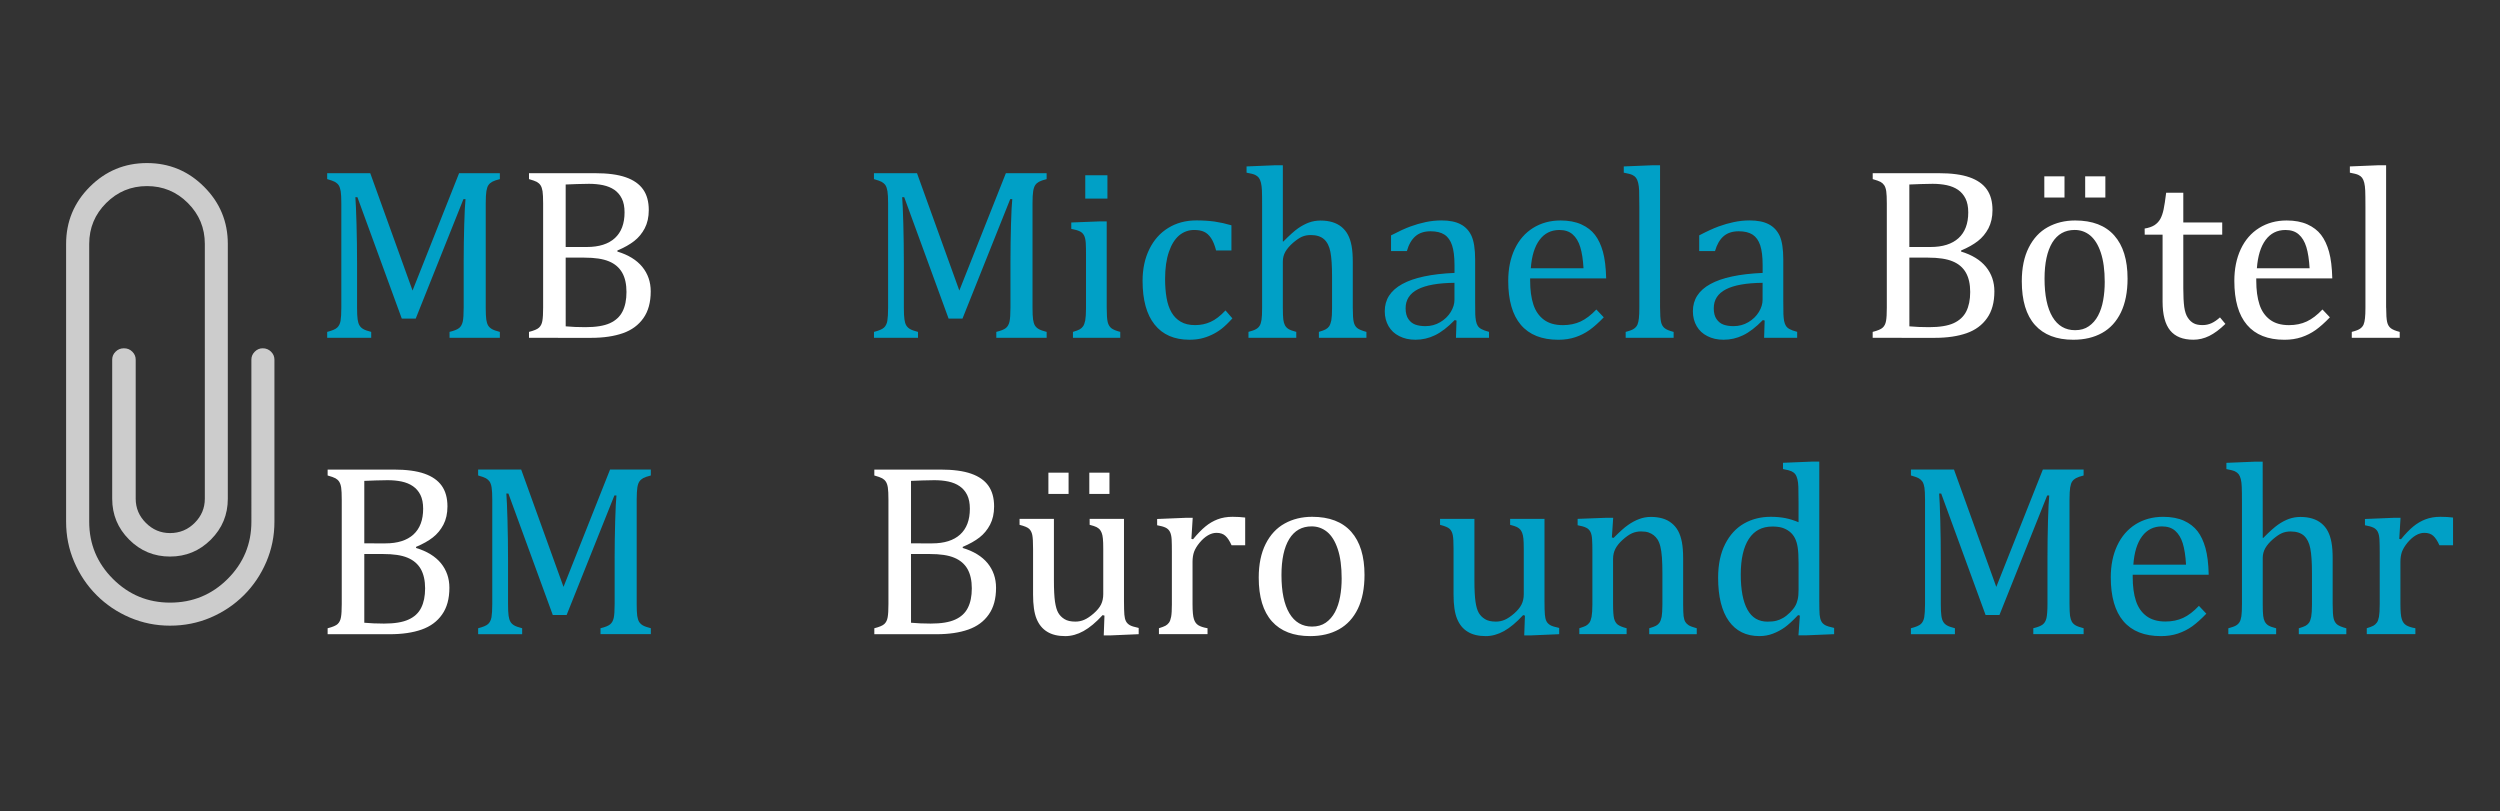
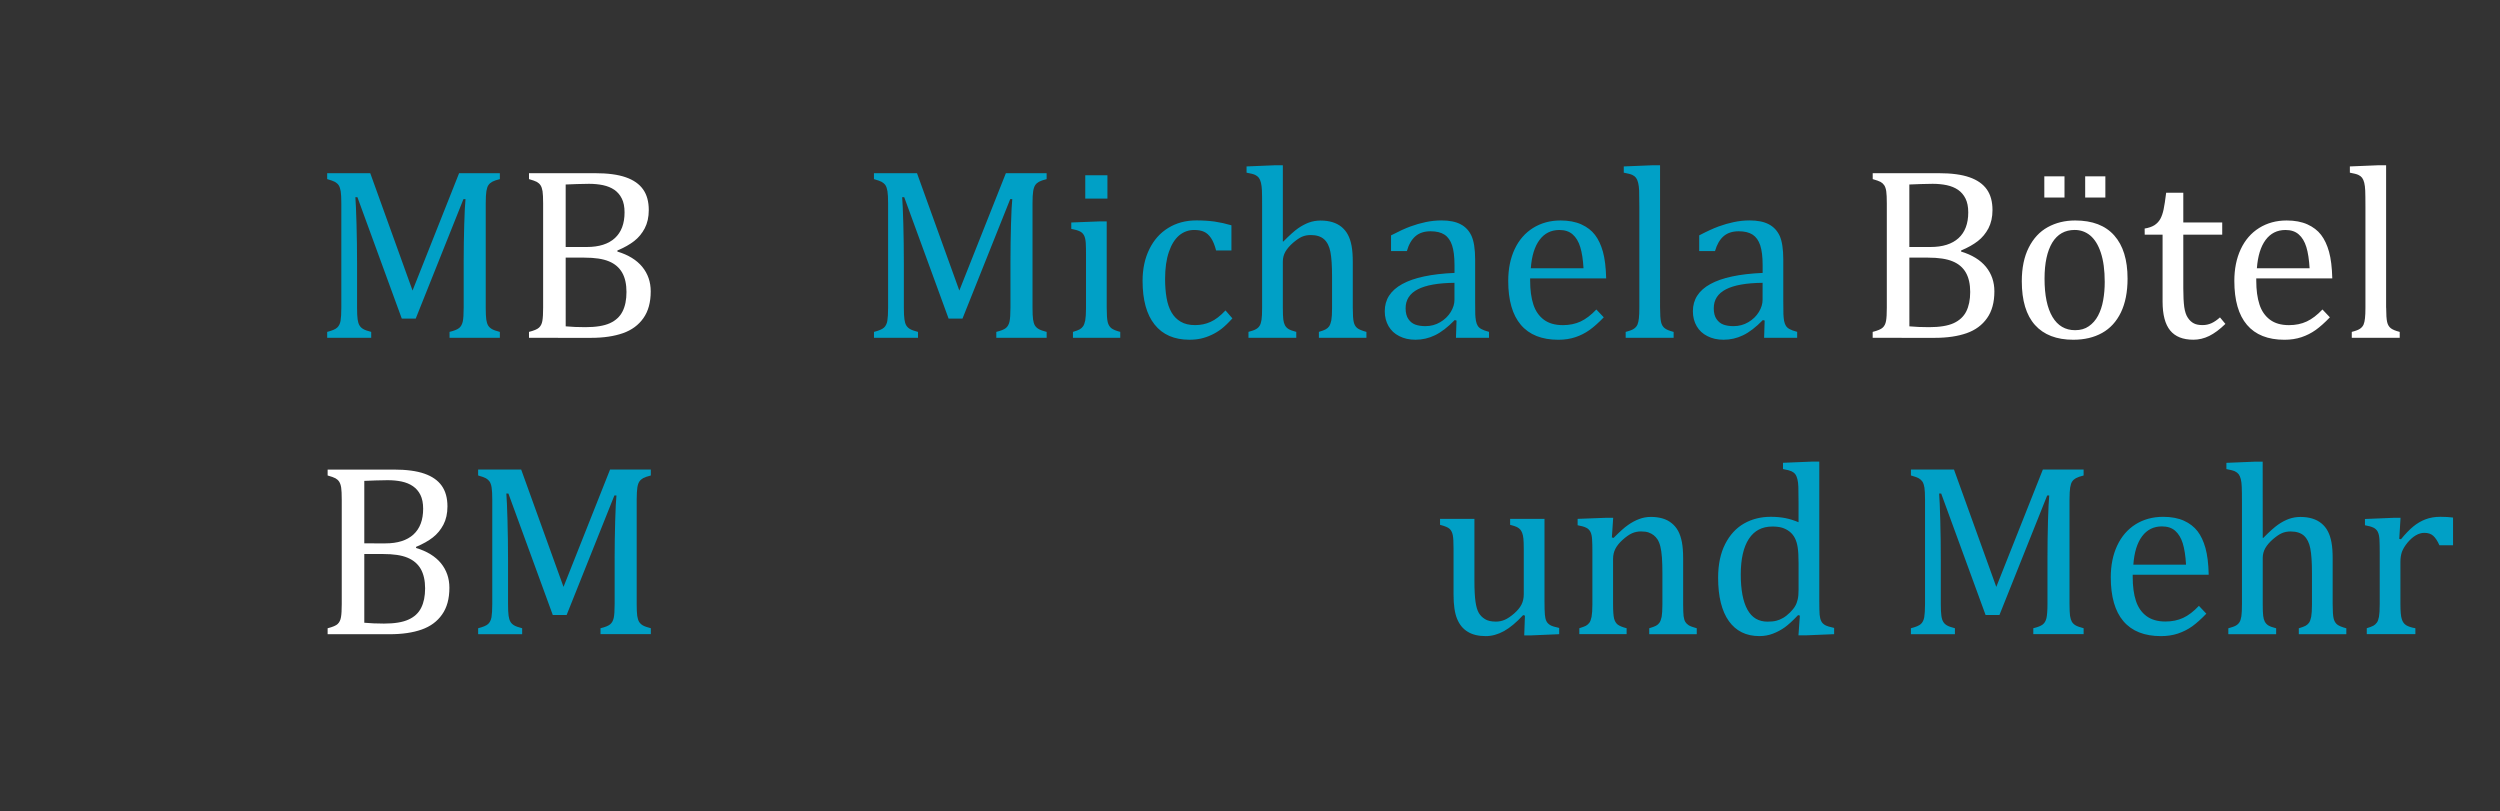
<svg xmlns="http://www.w3.org/2000/svg" version="1.1" id="Ebene_1" x="0px" y="0px" width="141.693px" height="45.979px" viewBox="0 0 141.693 45.979" enable-background="new 0 0 141.693 45.979" xml:space="preserve">
  <rect x="0" y="0" width="141.693" height="45.979" fill="#333333" stroke="none" />
  <path fill="#00A0C6" d="M28.33,10.152c-0.201,0.049-0.345,0.101-0.433,0.15c-0.089,0.048-0.16,0.111-0.213,0.188   c-0.052,0.075-0.091,0.187-0.116,0.338c-0.024,0.15-0.038,0.382-0.038,0.696v5.914c0,0.304,0.011,0.527,0.03,0.669   c0.021,0.14,0.055,0.252,0.102,0.335c0.05,0.081,0.119,0.15,0.213,0.205c0.093,0.056,0.246,0.11,0.455,0.164v0.336h-2.851V18.81   c0.262-0.064,0.442-0.136,0.542-0.218c0.101-0.081,0.169-0.202,0.206-0.363c0.036-0.159,0.053-0.422,0.053-0.791V14.82   c0-0.687,0.012-1.385,0.031-2.091c0.021-0.702,0.044-1.185,0.073-1.443h-0.117l-2.706,6.773h-0.789l-2.515-6.882h-0.116   c0.023,0.277,0.044,0.781,0.065,1.51c0.02,0.729,0.031,1.478,0.031,2.248v2.503c0,0.304,0.011,0.527,0.032,0.669   c0.02,0.14,0.055,0.252,0.104,0.335c0.046,0.081,0.117,0.15,0.21,0.205c0.093,0.056,0.243,0.11,0.455,0.164v0.336h-2.494v-0.336   c0.282-0.073,0.471-0.152,0.567-0.244c0.095-0.088,0.159-0.214,0.19-0.377c0.027-0.163,0.044-0.416,0.044-0.752v-5.913   c0-0.314-0.013-0.544-0.036-0.687c-0.023-0.144-0.061-0.254-0.112-0.336c-0.053-0.079-0.124-0.141-0.21-0.191   c-0.086-0.046-0.233-0.1-0.443-0.159V9.816h2.441l2.397,6.652l2.638-6.652h2.31L28.33,10.152L28.33,10.152z" />
  <path fill="#FFFFFF" d="M32.062,18.496c0.333,0.031,0.704,0.047,1.115,0.047c0.597,0,1.059-0.075,1.39-0.225   c0.33-0.15,0.569-0.373,0.716-0.665c0.15-0.294,0.224-0.663,0.224-1.104c0-0.444-0.081-0.808-0.243-1.094   c-0.165-0.288-0.413-0.503-0.748-0.641c-0.338-0.143-0.804-0.212-1.396-0.212h-1.059L32.062,18.496L32.062,18.496z M33.259,13.999   c0.693,0,1.223-0.169,1.588-0.502c0.367-0.336,0.551-0.822,0.551-1.461c0-0.313-0.051-0.574-0.154-0.78   c-0.103-0.208-0.244-0.373-0.424-0.498c-0.181-0.124-0.393-0.209-0.64-0.263c-0.245-0.051-0.511-0.077-0.798-0.077   c-0.175,0-0.4,0.004-0.684,0.014c-0.285,0.01-0.494,0.016-0.637,0.025v3.542H33.259z M29.982,19.147v-0.336   c0.285-0.073,0.475-0.152,0.57-0.244c0.095-0.088,0.159-0.214,0.187-0.377c0.03-0.163,0.044-0.416,0.044-0.752v-5.913   c0-0.314-0.012-0.544-0.033-0.687c-0.023-0.144-0.061-0.254-0.114-0.336c-0.052-0.079-0.121-0.141-0.208-0.191   c-0.087-0.046-0.236-0.1-0.446-0.159V9.816h3.74c0.726,0,1.307,0.077,1.748,0.233c0.439,0.153,0.766,0.383,0.979,0.686   c0.215,0.303,0.322,0.693,0.322,1.171c0,0.397-0.077,0.742-0.229,1.034c-0.154,0.29-0.353,0.532-0.599,0.723   c-0.246,0.191-0.562,0.371-0.951,0.534v0.061c0.621,0.187,1.09,0.477,1.41,0.866c0.318,0.39,0.479,0.854,0.479,1.39   c0,0.621-0.138,1.126-0.415,1.517c-0.276,0.392-0.661,0.677-1.158,0.852c-0.497,0.175-1.099,0.265-1.805,0.265L29.982,19.147   L29.982,19.147z" />
  <path fill="#00A0C6" d="M99.899,16.029c-0.926,0.009-1.619,0.133-2.078,0.369c-0.46,0.237-0.69,0.596-0.69,1.074   c0,0.261,0.053,0.464,0.158,0.615c0.105,0.15,0.235,0.255,0.396,0.312c0.159,0.057,0.348,0.086,0.567,0.086   c0.308,0,0.59-0.075,0.841-0.226c0.254-0.15,0.45-0.341,0.593-0.574c0.143-0.234,0.212-0.462,0.212-0.691L99.899,16.029   L99.899,16.029z M100.016,18.169l-0.103-0.028c-0.396,0.406-0.77,0.692-1.118,0.86c-0.35,0.17-0.719,0.254-1.109,0.254   c-0.349,0-0.653-0.068-0.917-0.205c-0.263-0.131-0.466-0.321-0.608-0.566c-0.14-0.243-0.213-0.524-0.213-0.845   c0-0.664,0.33-1.177,0.989-1.539c0.658-0.363,1.646-0.574,2.964-0.632v-0.447c0-0.472-0.047-0.846-0.138-1.121   c-0.091-0.271-0.233-0.472-0.429-0.601c-0.197-0.127-0.46-0.191-0.787-0.191c-0.356,0-0.643,0.094-0.858,0.28   c-0.217,0.187-0.379,0.466-0.487,0.842h-0.896v-0.889c0.436-0.229,0.801-0.396,1.092-0.503c0.292-0.107,0.585-0.191,0.875-0.252   c0.292-0.06,0.588-0.093,0.89-0.093c0.453,0,0.813,0.073,1.086,0.218c0.273,0.141,0.479,0.36,0.618,0.656   c0.134,0.297,0.205,0.746,0.205,1.342v2.378c0,0.338,0.002,0.575,0.007,0.713c0.006,0.139,0.018,0.269,0.039,0.387   c0.023,0.118,0.059,0.212,0.104,0.282c0.047,0.072,0.111,0.132,0.203,0.181c0.089,0.052,0.234,0.104,0.433,0.158v0.336h-1.873   L100.016,18.169z M94.088,17.438c0,0.392,0.02,0.664,0.056,0.817c0.035,0.151,0.104,0.268,0.207,0.348   c0.103,0.079,0.271,0.149,0.505,0.208v0.336h-2.717v-0.336c0.229-0.06,0.388-0.118,0.476-0.185c0.09-0.063,0.152-0.14,0.192-0.229   c0.039-0.089,0.065-0.21,0.081-0.362c0.018-0.154,0.025-0.352,0.025-0.598v-5.722c0-0.437-0.004-0.742-0.011-0.915   c-0.008-0.172-0.026-0.319-0.056-0.44c-0.03-0.123-0.072-0.215-0.123-0.285c-0.054-0.068-0.123-0.122-0.212-0.163   c-0.089-0.042-0.249-0.083-0.48-0.125V9.433l1.649-0.067h0.407V17.438z M89.749,15.207c-0.028-0.489-0.089-0.894-0.185-1.206   c-0.095-0.311-0.24-0.551-0.431-0.716c-0.191-0.169-0.44-0.25-0.752-0.25c-0.469,0-0.845,0.187-1.125,0.563   c-0.28,0.377-0.444,0.914-0.494,1.608H89.749z M90.897,17.985c-0.293,0.305-0.561,0.543-0.805,0.718   c-0.244,0.173-0.511,0.309-0.802,0.407c-0.292,0.097-0.614,0.147-0.966,0.147c-0.938,0-1.647-0.282-2.126-0.845   c-0.477-0.562-0.716-1.392-0.716-2.492c0-0.678,0.121-1.277,0.363-1.796c0.244-0.521,0.593-0.921,1.043-1.203   c0.452-0.282,0.971-0.425,1.558-0.425c0.46,0,0.852,0.075,1.176,0.22c0.324,0.147,0.585,0.345,0.777,0.597   c0.194,0.253,0.344,0.574,0.451,0.958c0.107,0.385,0.167,0.887,0.183,1.508h-4.309v0.121c0,0.54,0.062,0.991,0.182,1.357   c0.119,0.367,0.318,0.654,0.593,0.861c0.278,0.208,0.635,0.31,1.078,0.31c0.373,0,0.708-0.067,1.009-0.207   c0.298-0.14,0.594-0.366,0.89-0.68L90.897,17.985z M82.435,16.029c-0.927,0.009-1.62,0.133-2.079,0.369   c-0.459,0.237-0.69,0.596-0.69,1.074c0,0.261,0.054,0.464,0.159,0.615c0.104,0.15,0.235,0.255,0.396,0.312   c0.159,0.057,0.348,0.086,0.567,0.086c0.308,0,0.589-0.075,0.842-0.226c0.254-0.15,0.449-0.341,0.593-0.574   c0.142-0.234,0.212-0.462,0.212-0.691L82.435,16.029L82.435,16.029z M82.552,18.169l-0.103-0.028   c-0.396,0.406-0.769,0.692-1.118,0.86c-0.35,0.17-0.718,0.254-1.109,0.254c-0.348,0-0.652-0.068-0.916-0.205   c-0.266-0.131-0.467-0.321-0.608-0.566c-0.14-0.243-0.214-0.524-0.214-0.845c0-0.664,0.33-1.177,0.99-1.539   c0.656-0.363,1.643-0.574,2.963-0.632v-0.447c0-0.472-0.049-0.846-0.139-1.121c-0.092-0.271-0.232-0.472-0.43-0.601   c-0.195-0.127-0.459-0.191-0.786-0.191c-0.356,0-0.643,0.094-0.858,0.28c-0.216,0.187-0.38,0.466-0.487,0.842H78.84v-0.889   c0.437-0.229,0.802-0.396,1.093-0.503c0.291-0.107,0.584-0.191,0.875-0.252c0.291-0.06,0.588-0.093,0.889-0.093   c0.453,0,0.815,0.073,1.087,0.218c0.273,0.141,0.478,0.36,0.616,0.656c0.135,0.297,0.207,0.746,0.207,1.342v2.378   c0,0.338,0.002,0.575,0.006,0.713c0.006,0.139,0.018,0.269,0.04,0.387c0.023,0.118,0.059,0.212,0.103,0.282   c0.047,0.072,0.111,0.132,0.204,0.181c0.089,0.052,0.233,0.104,0.433,0.158v0.336h-1.873L82.552,18.169z M72.706,13.685l0.027,0.006   c0.355-0.358,0.637-0.612,0.846-0.757c0.207-0.141,0.412-0.25,0.615-0.324c0.202-0.072,0.42-0.11,0.652-0.11   c0.252,0,0.473,0.032,0.668,0.089c0.197,0.061,0.369,0.149,0.52,0.271c0.146,0.122,0.27,0.269,0.362,0.446   c0.094,0.174,0.163,0.385,0.208,0.627c0.047,0.244,0.068,0.554,0.068,0.926v2.579c0,0.393,0.018,0.665,0.053,0.809   c0.031,0.143,0.094,0.255,0.185,0.335c0.089,0.079,0.267,0.156,0.535,0.229v0.336h-2.694V18.81c0.18-0.054,0.305-0.1,0.383-0.143   c0.079-0.042,0.143-0.099,0.197-0.171c0.051-0.075,0.092-0.187,0.124-0.337c0.028-0.154,0.042-0.385,0.042-0.696v-1.79   c0-0.606-0.031-1.071-0.092-1.39c-0.061-0.322-0.182-0.562-0.361-0.724c-0.18-0.158-0.432-0.238-0.756-0.238   c-0.183,0-0.346,0.033-0.493,0.095c-0.144,0.063-0.313,0.178-0.506,0.342c-0.19,0.166-0.335,0.333-0.435,0.505   c-0.098,0.173-0.146,0.36-0.146,0.556v2.618c0,0.308,0.01,0.529,0.025,0.663c0.015,0.13,0.047,0.243,0.092,0.332   c0.047,0.087,0.114,0.159,0.207,0.218c0.097,0.057,0.242,0.11,0.437,0.159v0.336h-2.709V18.81c0.201-0.054,0.346-0.106,0.432-0.158   c0.086-0.048,0.154-0.114,0.201-0.191c0.049-0.076,0.084-0.189,0.107-0.336c0.023-0.145,0.033-0.375,0.033-0.688v-5.723   c0-0.437-0.002-0.742-0.01-0.915c-0.008-0.172-0.025-0.319-0.055-0.44c-0.029-0.123-0.072-0.215-0.123-0.285   c-0.054-0.068-0.123-0.122-0.212-0.163c-0.088-0.042-0.249-0.083-0.481-0.124V9.433l1.646-0.068h0.41v4.32H72.706z M69.794,12.769   v1.427h-0.869c-0.076-0.297-0.171-0.529-0.285-0.699c-0.115-0.173-0.247-0.292-0.397-0.36c-0.152-0.07-0.338-0.103-0.56-0.103   c-0.32,0-0.603,0.103-0.851,0.308c-0.244,0.206-0.44,0.517-0.582,0.936c-0.145,0.42-0.216,0.93-0.216,1.538   c0,0.387,0.028,0.741,0.083,1.063c0.055,0.323,0.148,0.595,0.28,0.824c0.131,0.229,0.309,0.407,0.525,0.532   c0.219,0.13,0.491,0.191,0.814,0.191c0.316,0,0.607-0.06,0.878-0.184c0.272-0.121,0.553-0.338,0.843-0.648l0.391,0.45   c-0.23,0.257-0.437,0.452-0.615,0.593c-0.179,0.137-0.368,0.253-0.571,0.346c-0.203,0.095-0.403,0.163-0.601,0.207   c-0.199,0.043-0.413,0.065-0.646,0.065c-0.861,0-1.519-0.287-1.974-0.859c-0.458-0.572-0.683-1.398-0.683-2.479   c0-0.673,0.126-1.271,0.383-1.794c0.255-0.521,0.61-0.922,1.074-1.206c0.459-0.283,0.989-0.425,1.59-0.425   c0.373,0,0.718,0.023,1.036,0.065C69.157,12.605,69.474,12.675,69.794,12.769z M60.812,18.811c0.177-0.054,0.306-0.1,0.38-0.143   c0.075-0.042,0.138-0.099,0.191-0.17c0.053-0.075,0.094-0.185,0.125-0.336c0.027-0.149,0.044-0.385,0.044-0.705v-2.979   c0-0.291-0.004-0.526-0.014-0.705c-0.01-0.178-0.043-0.32-0.096-0.428c-0.057-0.106-0.137-0.187-0.25-0.237   c-0.112-0.054-0.271-0.097-0.475-0.136V12.61l1.592-0.061h0.416v4.888c0,0.392,0.019,0.663,0.056,0.817   c0.038,0.15,0.105,0.267,0.207,0.348c0.104,0.079,0.271,0.149,0.505,0.208v0.336h-2.681L60.812,18.811L60.812,18.811z M62.766,9.933   v1.325H61.51V9.933H62.766z M59.321,10.152c-0.2,0.049-0.345,0.101-0.434,0.15c-0.088,0.048-0.16,0.111-0.212,0.188   c-0.051,0.075-0.091,0.187-0.117,0.338c-0.024,0.15-0.038,0.382-0.038,0.696v5.914c0,0.304,0.011,0.527,0.031,0.669   c0.02,0.14,0.055,0.252,0.102,0.335c0.049,0.081,0.119,0.15,0.213,0.205c0.094,0.056,0.246,0.11,0.455,0.164v0.336h-2.853V18.81   c0.262-0.064,0.441-0.136,0.542-0.218c0.101-0.081,0.169-0.202,0.206-0.363c0.035-0.159,0.054-0.422,0.054-0.791V14.82   c0-0.687,0.012-1.385,0.03-2.091c0.021-0.702,0.044-1.185,0.073-1.443h-0.117l-2.706,6.773h-0.786l-2.516-6.882h-0.116   c0.023,0.277,0.044,0.781,0.065,1.51c0.02,0.729,0.03,1.478,0.03,2.248v2.503c0,0.304,0.012,0.527,0.034,0.669   c0.018,0.14,0.052,0.252,0.102,0.335c0.047,0.081,0.116,0.15,0.21,0.205c0.093,0.056,0.245,0.11,0.455,0.164v0.336h-2.494v-0.336   c0.282-0.073,0.472-0.152,0.568-0.244c0.095-0.088,0.159-0.214,0.188-0.377c0.028-0.163,0.044-0.416,0.044-0.752v-5.913   c0-0.314-0.013-0.544-0.036-0.687c-0.024-0.144-0.061-0.254-0.112-0.336c-0.054-0.079-0.124-0.141-0.21-0.191   c-0.086-0.046-0.233-0.1-0.443-0.159V9.816h2.44l2.399,6.652l2.638-6.652h2.31v0.335H59.321z" />
  <path fill="#FFFFFF" d="M135.241,17.438c0,0.392,0.02,0.664,0.056,0.817c0.035,0.151,0.104,0.268,0.207,0.348   c0.103,0.079,0.271,0.149,0.505,0.208v0.336h-2.717v-0.336c0.229-0.06,0.388-0.118,0.476-0.185c0.089-0.063,0.152-0.14,0.192-0.229   c0.039-0.089,0.065-0.21,0.081-0.362c0.018-0.154,0.025-0.352,0.025-0.598v-5.722c0-0.437-0.005-0.742-0.012-0.915   c-0.008-0.172-0.025-0.319-0.055-0.44c-0.03-0.123-0.072-0.215-0.123-0.285c-0.054-0.068-0.123-0.122-0.212-0.163   c-0.089-0.042-0.25-0.083-0.48-0.125V9.433l1.647-0.068h0.407v8.073H135.241z M130.902,15.207c-0.029-0.489-0.089-0.894-0.185-1.206   c-0.096-0.311-0.24-0.551-0.431-0.716c-0.191-0.169-0.44-0.25-0.752-0.25c-0.469,0-0.845,0.187-1.125,0.563   c-0.28,0.377-0.444,0.914-0.495,1.608H130.902z M132.051,17.985c-0.293,0.305-0.561,0.543-0.805,0.718   c-0.244,0.173-0.511,0.309-0.803,0.407c-0.291,0.097-0.613,0.147-0.965,0.147c-0.938,0-1.648-0.282-2.126-0.845   c-0.479-0.562-0.716-1.392-0.716-2.492c0-0.678,0.12-1.277,0.363-1.796c0.244-0.521,0.592-0.921,1.042-1.203   c0.453-0.282,0.972-0.425,1.559-0.425c0.46,0,0.851,0.075,1.176,0.22c0.324,0.147,0.585,0.345,0.777,0.597   c0.193,0.253,0.344,0.574,0.45,0.958c0.107,0.385,0.168,0.887,0.184,1.508h-4.309v0.121c0,0.54,0.062,0.991,0.182,1.357   c0.118,0.367,0.318,0.654,0.593,0.861c0.278,0.208,0.634,0.31,1.078,0.31c0.373,0,0.708-0.067,1.007-0.207   c0.3-0.14,0.596-0.366,0.892-0.68L132.051,17.985z M121.553,12.953c0.229-0.037,0.412-0.1,0.555-0.19   c0.14-0.092,0.252-0.21,0.332-0.353c0.078-0.145,0.143-0.325,0.187-0.542c0.047-0.215,0.093-0.532,0.145-0.944h0.971v1.686h2.206   v0.69h-2.206v3.043c0,0.44,0.019,0.792,0.053,1.053c0.038,0.264,0.105,0.469,0.206,0.616c0.1,0.15,0.215,0.254,0.344,0.318   c0.126,0.066,0.292,0.095,0.492,0.095c0.183,0,0.353-0.037,0.511-0.111c0.161-0.075,0.317-0.186,0.473-0.325l0.307,0.369   c-0.322,0.315-0.63,0.542-0.919,0.684c-0.29,0.142-0.588,0.212-0.898,0.212c-0.588,0-1.025-0.174-1.311-0.522   c-0.288-0.351-0.432-0.897-0.432-1.639v-3.794h-1.013L121.553,12.953L121.553,12.953z M117.01,9.993v1.204h-1.144V9.993H117.01z    M119.326,9.993v1.204h-1.144V9.993H119.326z M115.879,15.796c0,0.94,0.15,1.66,0.449,2.165c0.298,0.501,0.726,0.753,1.283,0.753   c0.304,0,0.564-0.073,0.777-0.223c0.213-0.147,0.39-0.347,0.523-0.598c0.133-0.252,0.232-0.541,0.29-0.873   c0.06-0.329,0.089-0.674,0.089-1.036c0-0.67-0.075-1.225-0.222-1.665c-0.147-0.444-0.352-0.768-0.605-0.977   c-0.255-0.207-0.546-0.309-0.875-0.309c-0.553,0-0.975,0.238-1.27,0.715C116.027,14.232,115.879,14.913,115.879,15.796z    M117.508,19.256c-0.949,0-1.673-0.28-2.172-0.837c-0.497-0.557-0.746-1.383-0.746-2.478c0-0.751,0.13-1.388,0.392-1.906   c0.261-0.52,0.62-0.907,1.077-1.159c0.456-0.252,0.974-0.38,1.557-0.38c0.976,0,1.715,0.284,2.216,0.852   c0.502,0.566,0.752,1.38,0.752,2.442c0,0.758-0.126,1.396-0.376,1.916c-0.252,0.52-0.606,0.907-1.065,1.163   C118.681,19.128,118.135,19.256,117.508,19.256z M108.218,18.496c0.333,0.031,0.704,0.047,1.114,0.047   c0.598,0,1.061-0.075,1.392-0.225c0.328-0.15,0.57-0.373,0.717-0.665c0.148-0.294,0.224-0.663,0.224-1.104   c0-0.444-0.082-0.808-0.243-1.094c-0.163-0.288-0.413-0.503-0.749-0.641c-0.338-0.143-0.804-0.212-1.395-0.212h-1.061   L108.218,18.496L108.218,18.496z M109.415,13.999c0.692,0,1.222-0.169,1.589-0.502c0.367-0.336,0.551-0.822,0.551-1.461   c0-0.313-0.052-0.574-0.154-0.78c-0.103-0.208-0.244-0.373-0.425-0.498c-0.181-0.124-0.393-0.209-0.64-0.263   c-0.245-0.051-0.511-0.077-0.798-0.077c-0.175,0-0.401,0.004-0.685,0.014c-0.283,0.01-0.494,0.016-0.637,0.025v3.542H109.415z    M106.138,19.147v-0.336c0.285-0.073,0.475-0.152,0.57-0.244c0.096-0.088,0.159-0.214,0.187-0.377   c0.031-0.163,0.044-0.416,0.044-0.752v-5.913c0-0.314-0.011-0.544-0.032-0.687c-0.022-0.144-0.06-0.254-0.113-0.336   c-0.053-0.079-0.121-0.141-0.207-0.191c-0.088-0.046-0.237-0.1-0.447-0.159V9.816h3.741c0.727,0,1.306,0.077,1.747,0.233   c0.438,0.153,0.766,0.383,0.98,0.686c0.214,0.303,0.321,0.693,0.321,1.171c0,0.397-0.078,0.742-0.229,1.034   c-0.154,0.29-0.354,0.532-0.6,0.723c-0.245,0.191-0.563,0.371-0.95,0.534v0.061c0.619,0.187,1.09,0.477,1.409,0.866   c0.317,0.39,0.477,0.854,0.477,1.39c0,0.621-0.137,1.126-0.415,1.517c-0.275,0.392-0.659,0.677-1.156,0.852   c-0.498,0.175-1.1,0.265-1.806,0.265L106.138,19.147L106.138,19.147z" />
  <path fill="#FFFFFF" d="M20.648,35.295c0.334,0.031,0.704,0.048,1.115,0.048c0.597,0,1.06-0.075,1.391-0.228   c0.329-0.148,0.569-0.37,0.716-0.665c0.149-0.294,0.224-0.662,0.224-1.103c0-0.442-0.083-0.807-0.244-1.095   c-0.164-0.286-0.414-0.502-0.748-0.641c-0.338-0.143-0.803-0.211-1.396-0.211h-1.059V35.295z M21.844,30.797   c0.692,0,1.222-0.169,1.588-0.502c0.366-0.336,0.551-0.821,0.551-1.461c0-0.315-0.053-0.574-0.153-0.781   c-0.103-0.208-0.246-0.372-0.425-0.496c-0.18-0.125-0.392-0.211-0.64-0.265c-0.245-0.052-0.51-0.076-0.798-0.076   c-0.175,0-0.401,0.005-0.683,0.014c-0.285,0.009-0.496,0.017-0.637,0.025v3.541L21.844,30.797L21.844,30.797z M18.569,35.944v-0.336   c0.285-0.072,0.475-0.152,0.568-0.242c0.097-0.09,0.159-0.214,0.187-0.379c0.031-0.163,0.045-0.415,0.045-0.751v-5.914   c0-0.312-0.011-0.543-0.032-0.686c-0.023-0.145-0.061-0.254-0.115-0.337c-0.051-0.078-0.121-0.142-0.207-0.19   c-0.087-0.048-0.236-0.101-0.446-0.16v-0.335h3.74c0.726,0,1.307,0.077,1.748,0.233c0.438,0.153,0.765,0.382,0.98,0.686   c0.215,0.304,0.323,0.693,0.323,1.171c0,0.398-0.077,0.743-0.229,1.034c-0.155,0.292-0.353,0.532-0.6,0.724   c-0.244,0.191-0.562,0.37-0.95,0.534v0.061c0.621,0.187,1.089,0.476,1.41,0.864c0.317,0.392,0.479,0.854,0.479,1.393   c0,0.62-0.138,1.127-0.416,1.516c-0.275,0.394-0.66,0.676-1.158,0.852c-0.497,0.175-1.098,0.264-1.805,0.264H18.569z" />
  <path fill="#00A0C6" d="M36.887,26.949c-0.2,0.05-0.345,0.102-0.434,0.15c-0.087,0.05-0.159,0.11-0.212,0.188   c-0.052,0.074-0.092,0.187-0.117,0.338c-0.023,0.15-0.038,0.384-0.038,0.695v5.915c0,0.302,0.011,0.526,0.03,0.669   c0.021,0.14,0.056,0.251,0.103,0.334c0.05,0.081,0.119,0.15,0.213,0.206c0.093,0.054,0.245,0.108,0.455,0.162v0.336h-2.851v-0.336   c0.262-0.062,0.441-0.136,0.541-0.218c0.101-0.081,0.169-0.202,0.206-0.361c0.036-0.161,0.053-0.425,0.053-0.792v-2.619   c0-0.688,0.012-1.385,0.031-2.09c0.021-0.701,0.044-1.184,0.072-1.443h-0.117l-2.707,6.773H31.33l-2.515-6.883h-0.117   c0.024,0.277,0.044,0.781,0.065,1.51c0.02,0.729,0.031,1.479,0.031,2.249v2.503c0,0.303,0.012,0.527,0.032,0.67   c0.02,0.139,0.054,0.251,0.103,0.334c0.046,0.081,0.117,0.15,0.21,0.205c0.093,0.055,0.244,0.109,0.455,0.163v0.336h-2.494v-0.336   c0.282-0.072,0.471-0.152,0.566-0.242c0.095-0.09,0.159-0.214,0.189-0.379c0.028-0.163,0.045-0.415,0.045-0.751v-5.914   c0-0.312-0.013-0.543-0.036-0.686c-0.022-0.145-0.06-0.254-0.112-0.337c-0.055-0.078-0.125-0.142-0.21-0.19   c-0.086-0.048-0.233-0.101-0.443-0.16v-0.335h2.44l2.399,6.651l2.638-6.651h2.31v0.335H36.887z" />
-   <path fill="#FFFFFF" d="M72.63,32.593c0,0.94,0.149,1.662,0.448,2.165s0.728,0.755,1.284,0.755c0.303,0,0.564-0.073,0.779-0.222   c0.211-0.146,0.387-0.349,0.521-0.597c0.133-0.253,0.231-0.543,0.29-0.874c0.062-0.329,0.089-0.674,0.089-1.035   c0-0.669-0.074-1.225-0.222-1.666c-0.147-0.442-0.351-0.768-0.604-0.975c-0.256-0.207-0.548-0.31-0.875-0.31   c-0.553,0-0.974,0.237-1.27,0.715C72.777,31.031,72.63,31.712,72.63,32.593 M74.259,36.053c-0.949,0-1.672-0.279-2.171-0.838   c-0.497-0.558-0.747-1.382-0.747-2.478c0-0.752,0.131-1.388,0.392-1.907c0.262-0.52,0.622-0.907,1.079-1.159   c0.454-0.252,0.973-0.38,1.557-0.38c0.974,0,1.715,0.284,2.217,0.852c0.5,0.567,0.75,1.381,0.75,2.441   c0,0.76-0.125,1.396-0.375,1.917c-0.252,0.52-0.607,0.908-1.066,1.164C75.432,35.925,74.887,36.053,74.259,36.053z M67.525,30.542   l0.094,0.021c0.252-0.306,0.484-0.545,0.698-0.721c0.213-0.177,0.445-0.312,0.692-0.407c0.25-0.095,0.53-0.144,0.845-0.144   c0.266,0,0.505,0.015,0.719,0.042v1.572h-0.771c-0.11-0.245-0.226-0.425-0.352-0.536c-0.121-0.112-0.291-0.169-0.503-0.169   c-0.167,0-0.329,0.05-0.49,0.145c-0.162,0.095-0.318,0.234-0.469,0.415c-0.15,0.182-0.252,0.355-0.311,0.513   c-0.056,0.159-0.088,0.348-0.088,0.567v2.395c0,0.412,0.026,0.699,0.079,0.855c0.048,0.158,0.131,0.273,0.248,0.346   c0.117,0.071,0.29,0.131,0.523,0.17v0.336h-2.754v-0.336c0.172-0.054,0.299-0.102,0.373-0.142c0.075-0.043,0.14-0.098,0.194-0.171   c0.056-0.073,0.094-0.184,0.124-0.334c0.028-0.15,0.042-0.387,0.042-0.706v-2.979c0-0.291-0.004-0.527-0.013-0.704   c-0.011-0.176-0.042-0.318-0.096-0.427c-0.056-0.107-0.137-0.187-0.249-0.239c-0.112-0.054-0.271-0.097-0.477-0.134v-0.355   l1.601-0.066h0.415L67.525,30.542z M60.564,26.791v1.205h-1.144v-1.205H60.564z M62.881,26.791v1.205h-1.142v-1.205H62.881z    M57.785,29.409h1.948v3.478c0,0.536,0.021,0.94,0.061,1.218c0.042,0.278,0.103,0.487,0.185,0.628   c0.082,0.142,0.198,0.262,0.35,0.355c0.15,0.096,0.356,0.143,0.62,0.143c0.174,0,0.341-0.032,0.5-0.102   c0.161-0.068,0.338-0.187,0.534-0.356c0.197-0.173,0.336-0.341,0.421-0.511c0.083-0.169,0.125-0.365,0.125-0.588v-2.562   c0-0.261-0.006-0.458-0.021-0.588c-0.014-0.132-0.033-0.238-0.066-0.316c-0.032-0.084-0.07-0.146-0.112-0.198   c-0.045-0.048-0.105-0.095-0.185-0.137c-0.081-0.038-0.21-0.085-0.387-0.128v-0.336h1.946v4.667c0,0.354,0.009,0.604,0.021,0.759   c0.014,0.157,0.042,0.28,0.089,0.371c0.045,0.092,0.117,0.163,0.212,0.222c0.095,0.057,0.266,0.11,0.511,0.162v0.354l-1.562,0.067   h-0.418l0.04-1.12l-0.104-0.028c-0.377,0.411-0.736,0.712-1.083,0.904c-0.341,0.19-0.688,0.286-1.035,0.286   c-0.416,0-0.756-0.081-1.025-0.248c-0.267-0.163-0.468-0.407-0.601-0.734c-0.133-0.324-0.198-0.783-0.198-1.375v-2.583   c0-0.382-0.014-0.646-0.044-0.791c-0.03-0.143-0.086-0.256-0.17-0.341c-0.083-0.085-0.268-0.164-0.551-0.235v-0.337H57.785z    M51.634,35.295c0.333,0.031,0.704,0.048,1.114,0.048c0.598,0,1.06-0.075,1.391-0.228c0.329-0.148,0.569-0.37,0.716-0.665   c0.15-0.294,0.224-0.662,0.224-1.103c0-0.442-0.081-0.807-0.243-1.095c-0.163-0.286-0.413-0.502-0.749-0.641   c-0.338-0.143-0.802-0.211-1.396-0.211h-1.059L51.634,35.295L51.634,35.295z M52.83,30.797c0.693,0,1.222-0.169,1.588-0.502   c0.366-0.336,0.551-0.821,0.551-1.461c0-0.315-0.052-0.574-0.153-0.781c-0.103-0.208-0.245-0.372-0.425-0.496   c-0.18-0.125-0.392-0.211-0.64-0.265c-0.244-0.052-0.51-0.076-0.797-0.076c-0.175,0-0.401,0.005-0.684,0.014   c-0.285,0.009-0.495,0.017-0.637,0.025v3.541L52.83,30.797L52.83,30.797z M49.554,35.944v-0.336   c0.285-0.072,0.475-0.152,0.569-0.242c0.096-0.09,0.159-0.214,0.187-0.379c0.031-0.163,0.044-0.415,0.044-0.751v-5.914   c0-0.312-0.011-0.543-0.033-0.686c-0.022-0.145-0.06-0.254-0.114-0.337c-0.051-0.078-0.121-0.142-0.207-0.19   c-0.086-0.048-0.236-0.101-0.446-0.16v-0.335h3.74c0.725,0,1.307,0.077,1.748,0.233c0.438,0.153,0.765,0.382,0.979,0.686   s0.322,0.693,0.322,1.171c0,0.398-0.077,0.743-0.229,1.034c-0.154,0.292-0.352,0.532-0.599,0.724   c-0.245,0.191-0.562,0.37-0.95,0.534v0.061c0.621,0.187,1.089,0.476,1.41,0.864c0.317,0.392,0.478,0.854,0.478,1.393   c0,0.62-0.137,1.127-0.415,1.516c-0.275,0.394-0.66,0.676-1.158,0.852c-0.497,0.175-1.098,0.264-1.805,0.264H49.554L49.554,35.944z" />
  <path fill="#00A0C6" d="M135.983,30.542l0.097,0.021c0.251-0.306,0.482-0.545,0.696-0.721c0.214-0.177,0.445-0.312,0.692-0.407   c0.25-0.095,0.53-0.144,0.846-0.144c0.265,0,0.504,0.015,0.718,0.042v1.572h-0.772c-0.109-0.245-0.226-0.425-0.351-0.536   c-0.121-0.112-0.29-0.169-0.504-0.169c-0.166,0-0.329,0.05-0.49,0.145s-0.317,0.234-0.468,0.415   c-0.149,0.182-0.251,0.355-0.311,0.513c-0.056,0.159-0.087,0.348-0.087,0.567v2.395c0,0.412,0.025,0.699,0.077,0.855   c0.049,0.158,0.132,0.273,0.249,0.346c0.118,0.071,0.289,0.131,0.522,0.17v0.336h-2.755v-0.336c0.173-0.054,0.3-0.102,0.374-0.142   c0.074-0.043,0.14-0.098,0.192-0.171c0.058-0.073,0.096-0.184,0.125-0.334c0.027-0.15,0.042-0.387,0.042-0.706v-2.979   c0-0.291-0.006-0.527-0.015-0.704c-0.01-0.176-0.042-0.318-0.095-0.427c-0.057-0.107-0.137-0.187-0.249-0.239   c-0.112-0.054-0.271-0.097-0.477-0.134v-0.355l1.602-0.066h0.415L135.983,30.542z M128.246,30.482l0.027,0.008   c0.354-0.359,0.638-0.612,0.845-0.757c0.207-0.143,0.413-0.252,0.615-0.324c0.2-0.072,0.42-0.11,0.651-0.11   c0.252,0,0.474,0.032,0.67,0.091c0.196,0.06,0.368,0.149,0.517,0.271s0.269,0.268,0.362,0.445c0.093,0.175,0.163,0.385,0.207,0.628   c0.048,0.243,0.069,0.552,0.069,0.925v2.578c0,0.394,0.018,0.665,0.053,0.809c0.033,0.144,0.096,0.255,0.185,0.335   c0.088,0.079,0.266,0.156,0.536,0.229v0.336h-2.693v-0.336c0.179-0.054,0.305-0.102,0.382-0.142   c0.079-0.043,0.142-0.099,0.196-0.171c0.052-0.073,0.094-0.186,0.124-0.337c0.028-0.154,0.044-0.387,0.044-0.696v-1.789   c0-0.606-0.031-1.07-0.094-1.391c-0.061-0.321-0.183-0.562-0.361-0.724c-0.179-0.158-0.431-0.238-0.756-0.238   c-0.182,0-0.346,0.032-0.493,0.096c-0.144,0.062-0.314,0.178-0.505,0.341c-0.19,0.165-0.335,0.333-0.435,0.505   c-0.096,0.172-0.146,0.359-0.146,0.555v2.619c0,0.308,0.008,0.529,0.025,0.662c0.013,0.13,0.046,0.242,0.091,0.331   c0.047,0.088,0.113,0.16,0.207,0.22c0.095,0.056,0.24,0.108,0.437,0.158v0.336h-2.71v-0.336c0.201-0.054,0.346-0.105,0.433-0.156   c0.085-0.049,0.153-0.114,0.2-0.191c0.049-0.078,0.083-0.189,0.107-0.336c0.021-0.145,0.033-0.375,0.033-0.688v-5.724   c0-0.436-0.004-0.742-0.012-0.915c-0.006-0.172-0.024-0.319-0.053-0.44c-0.03-0.121-0.072-0.215-0.124-0.284   c-0.055-0.067-0.125-0.122-0.212-0.163c-0.09-0.042-0.251-0.083-0.481-0.125v-0.354l1.647-0.068h0.409L128.246,30.482   L128.246,30.482z M123.899,32.006c-0.028-0.489-0.09-0.894-0.185-1.208c-0.096-0.309-0.242-0.548-0.432-0.716   c-0.191-0.168-0.44-0.247-0.752-0.247c-0.467,0-0.844,0.187-1.124,0.563c-0.279,0.376-0.445,0.912-0.494,1.607H123.899z    M125.048,34.782c-0.292,0.306-0.561,0.544-0.803,0.719c-0.245,0.172-0.511,0.308-0.803,0.406c-0.293,0.098-0.615,0.146-0.967,0.146   c-0.938,0-1.647-0.282-2.126-0.845c-0.478-0.562-0.716-1.392-0.716-2.49c0-0.679,0.122-1.279,0.364-1.796   c0.245-0.521,0.592-0.922,1.042-1.206c0.454-0.281,0.971-0.424,1.559-0.424c0.459,0,0.852,0.073,1.177,0.219   c0.323,0.147,0.582,0.345,0.776,0.597c0.195,0.254,0.343,0.574,0.45,0.96c0.106,0.385,0.169,0.886,0.182,1.508h-4.308v0.12   c0,0.541,0.062,0.992,0.183,1.359c0.119,0.365,0.317,0.653,0.593,0.86c0.278,0.207,0.636,0.311,1.078,0.311   c0.373,0,0.709-0.068,1.008-0.207c0.299-0.14,0.594-0.366,0.891-0.682L125.048,34.782z M118.094,26.949   c-0.201,0.05-0.346,0.102-0.434,0.15c-0.09,0.05-0.158,0.11-0.212,0.188c-0.052,0.074-0.091,0.187-0.116,0.338   c-0.023,0.15-0.038,0.384-0.038,0.695v5.915c0,0.302,0.013,0.526,0.03,0.669c0.021,0.14,0.057,0.251,0.103,0.334   c0.049,0.081,0.118,0.15,0.212,0.206c0.094,0.055,0.245,0.108,0.455,0.162v0.336h-2.852v-0.336c0.261-0.062,0.44-0.136,0.542-0.218   c0.1-0.081,0.169-0.202,0.205-0.361c0.035-0.161,0.056-0.425,0.056-0.792v-2.619c0-0.688,0.01-1.385,0.029-2.09   c0.021-0.701,0.045-1.184,0.071-1.443h-0.116l-2.706,6.773h-0.786l-2.516-6.883h-0.116c0.022,0.277,0.045,0.781,0.064,1.51   c0.021,0.729,0.03,1.479,0.03,2.249v2.503c0,0.303,0.012,0.527,0.033,0.67c0.018,0.139,0.054,0.251,0.103,0.334   c0.046,0.081,0.116,0.15,0.208,0.205c0.094,0.056,0.246,0.109,0.456,0.163v0.336h-2.494v-0.336c0.283-0.072,0.471-0.152,0.567-0.242   c0.095-0.09,0.158-0.214,0.188-0.379c0.028-0.163,0.045-0.415,0.045-0.751v-5.914c0-0.312-0.012-0.543-0.034-0.686   c-0.023-0.145-0.061-0.254-0.112-0.337c-0.055-0.078-0.124-0.142-0.209-0.19c-0.088-0.048-0.235-0.101-0.444-0.16v-0.335h2.44   l2.398,6.651l2.639-6.651h2.31V26.949z M101.937,31.891c0-0.356-0.015-0.643-0.048-0.856c-0.031-0.212-0.085-0.392-0.161-0.54   c-0.075-0.145-0.176-0.268-0.304-0.369c-0.13-0.099-0.27-0.171-0.42-0.217c-0.154-0.046-0.337-0.067-0.551-0.067   c-0.583,0-1.027,0.232-1.331,0.698c-0.306,0.468-0.46,1.14-0.46,2.014c0,0.875,0.125,1.54,0.377,1.996   c0.25,0.457,0.629,0.683,1.141,0.683c0.202,0,0.366-0.017,0.5-0.052c0.13-0.032,0.262-0.089,0.389-0.163   c0.128-0.075,0.258-0.181,0.391-0.311c0.131-0.133,0.229-0.254,0.289-0.364c0.063-0.106,0.109-0.234,0.141-0.376   c0.033-0.14,0.048-0.321,0.048-0.544V31.891z M101.937,28.512c0-0.436-0.005-0.742-0.011-0.915c-0.007-0.172-0.023-0.319-0.054-0.44   c-0.032-0.121-0.07-0.215-0.125-0.285c-0.051-0.066-0.124-0.121-0.211-0.162c-0.09-0.042-0.25-0.083-0.481-0.125V26.23l1.654-0.068   h0.403v7.913c0,0.357,0.008,0.61,0.019,0.764c0.015,0.152,0.045,0.275,0.092,0.366c0.044,0.092,0.116,0.163,0.216,0.223   c0.096,0.056,0.27,0.109,0.514,0.161v0.354l-1.611,0.067h-0.411l0.08-1.119l-0.101-0.029c-0.288,0.307-0.537,0.535-0.749,0.689   c-0.213,0.152-0.438,0.273-0.678,0.363c-0.237,0.092-0.495,0.138-0.766,0.138c-0.75,0-1.326-0.284-1.732-0.852   c-0.402-0.567-0.607-1.385-0.607-2.456c0-0.746,0.132-1.381,0.396-1.904c0.265-0.521,0.621-0.91,1.068-1.166   c0.448-0.255,0.953-0.383,1.515-0.383c0.302,0,0.573,0.025,0.821,0.072c0.245,0.049,0.497,0.126,0.758,0.235L101.937,28.512   L101.937,28.512z M96.168,35.944h-2.694v-0.336c0.18-0.054,0.305-0.102,0.383-0.142c0.079-0.043,0.145-0.099,0.195-0.171   c0.052-0.073,0.094-0.186,0.126-0.337c0.026-0.154,0.042-0.387,0.042-0.696v-1.789c0-0.319-0.008-0.609-0.026-0.868   c-0.018-0.262-0.05-0.474-0.092-0.639c-0.043-0.17-0.098-0.297-0.158-0.392c-0.061-0.093-0.135-0.174-0.219-0.24   c-0.085-0.064-0.18-0.118-0.29-0.156c-0.108-0.039-0.254-0.058-0.431-0.058s-0.345,0.034-0.505,0.104   c-0.159,0.073-0.335,0.194-0.526,0.366s-0.332,0.345-0.417,0.514c-0.087,0.168-0.132,0.361-0.132,0.58v2.551   c0,0.392,0.02,0.662,0.056,0.815c0.038,0.152,0.104,0.269,0.207,0.35c0.104,0.078,0.271,0.148,0.505,0.206v0.336h-2.68v-0.336   c0.176-0.054,0.305-0.102,0.379-0.142c0.074-0.043,0.138-0.098,0.192-0.171c0.052-0.073,0.093-0.184,0.123-0.335   c0.028-0.149,0.046-0.386,0.046-0.705v-2.979c0-0.291-0.005-0.527-0.017-0.704c-0.008-0.176-0.042-0.319-0.094-0.427   c-0.057-0.107-0.138-0.187-0.25-0.238c-0.112-0.055-0.271-0.098-0.476-0.135v-0.362l1.601-0.06h0.415l-0.074,1.112l0.096,0.028   c0.339-0.341,0.607-0.586,0.817-0.73c0.206-0.146,0.417-0.258,0.629-0.339c0.211-0.081,0.436-0.122,0.671-0.122   c0.247,0,0.467,0.032,0.66,0.088c0.193,0.057,0.364,0.144,0.513,0.265c0.148,0.118,0.271,0.263,0.367,0.439   c0.096,0.175,0.166,0.385,0.214,0.632c0.048,0.245,0.072,0.559,0.072,0.936v2.578c0,0.314,0.01,0.543,0.025,0.685   c0.02,0.14,0.051,0.249,0.096,0.326c0.047,0.076,0.112,0.142,0.199,0.196c0.085,0.052,0.237,0.107,0.451,0.166V35.944z    M81.618,29.409h1.948v3.478c0,0.536,0.021,0.94,0.061,1.218c0.041,0.278,0.102,0.487,0.184,0.628   c0.081,0.142,0.199,0.262,0.351,0.355c0.148,0.096,0.355,0.143,0.62,0.143c0.175,0,0.341-0.032,0.501-0.102   c0.159-0.068,0.337-0.187,0.533-0.356c0.195-0.173,0.335-0.341,0.419-0.511c0.086-0.169,0.128-0.365,0.128-0.588v-2.562   c0-0.261-0.009-0.458-0.021-0.588c-0.015-0.132-0.036-0.238-0.068-0.316c-0.033-0.084-0.069-0.146-0.112-0.198   c-0.044-0.048-0.105-0.095-0.184-0.137c-0.083-0.038-0.209-0.085-0.388-0.128v-0.336h1.948v4.667c0,0.354,0.007,0.604,0.021,0.759   c0.013,0.157,0.041,0.28,0.088,0.371c0.045,0.092,0.117,0.163,0.213,0.222c0.094,0.057,0.265,0.11,0.51,0.162v0.354l-1.562,0.067   h-0.419l0.04-1.12l-0.102-0.028c-0.379,0.411-0.737,0.712-1.082,0.904c-0.344,0.19-0.689,0.286-1.037,0.286   c-0.414,0-0.756-0.081-1.023-0.248c-0.27-0.163-0.469-0.407-0.602-0.734c-0.134-0.324-0.2-0.783-0.2-1.375v-2.583   c0-0.382-0.013-0.646-0.045-0.791c-0.03-0.143-0.085-0.256-0.17-0.341c-0.084-0.085-0.269-0.164-0.55-0.235V29.409L81.618,29.409z" />
  <g>
-     <path fill="#CCCCCC" d="M7.357,35c-0.717-0.307-1.344-0.729-1.882-1.268c-0.537-0.537-0.959-1.164-1.267-1.882    c-0.308-0.717-0.461-1.476-0.461-2.278V13.825c0-1.264,0.448-2.344,1.344-3.239C5.987,9.69,7.067,9.242,8.33,9.242    c1.263,0,2.342,0.448,3.238,1.345c0.896,0.895,1.344,1.975,1.344,3.239v14.441c0,0.905-0.32,1.677-0.959,2.316    c-0.64,0.641-1.413,0.961-2.317,0.961c-0.905,0-1.677-0.32-2.317-0.961c-0.64-0.64-0.96-1.411-0.96-2.316V20.38    c0-0.17,0.064-0.32,0.192-0.448c0.128-0.128,0.286-0.192,0.474-0.192c0.188,0,0.346,0.063,0.474,0.192    c0.128,0.127,0.192,0.277,0.192,0.448v7.887c0,0.529,0.192,0.985,0.576,1.369c0.384,0.385,0.841,0.577,1.37,0.577    c0.546,0,1.011-0.192,1.396-0.577c0.384-0.384,0.576-0.84,0.576-1.369V13.825c0-0.905-0.32-1.677-0.96-2.317    c-0.64-0.641-1.412-0.961-2.316-0.961c-0.905,0-1.677,0.32-2.317,0.961c-0.64,0.64-0.96,1.412-0.96,2.317v15.747    c0,1.264,0.448,2.342,1.344,3.238s1.976,1.345,3.239,1.345c1.28,0,2.368-0.448,3.265-1.345c0.896-0.896,1.344-1.975,1.344-3.238    V20.38c0-0.17,0.063-0.32,0.192-0.448c0.128-0.128,0.277-0.192,0.448-0.192c0.187,0,0.345,0.063,0.474,0.192    c0.128,0.127,0.192,0.277,0.192,0.448v9.192c0,0.803-0.154,1.562-0.461,2.278c-0.308,0.718-0.73,1.345-1.268,1.882    C13.284,34.27,12.657,34.693,11.94,35c-0.717,0.307-1.485,0.461-2.304,0.461C8.833,35.461,8.074,35.306,7.357,35z" />
-   </g>
+     </g>
</svg>